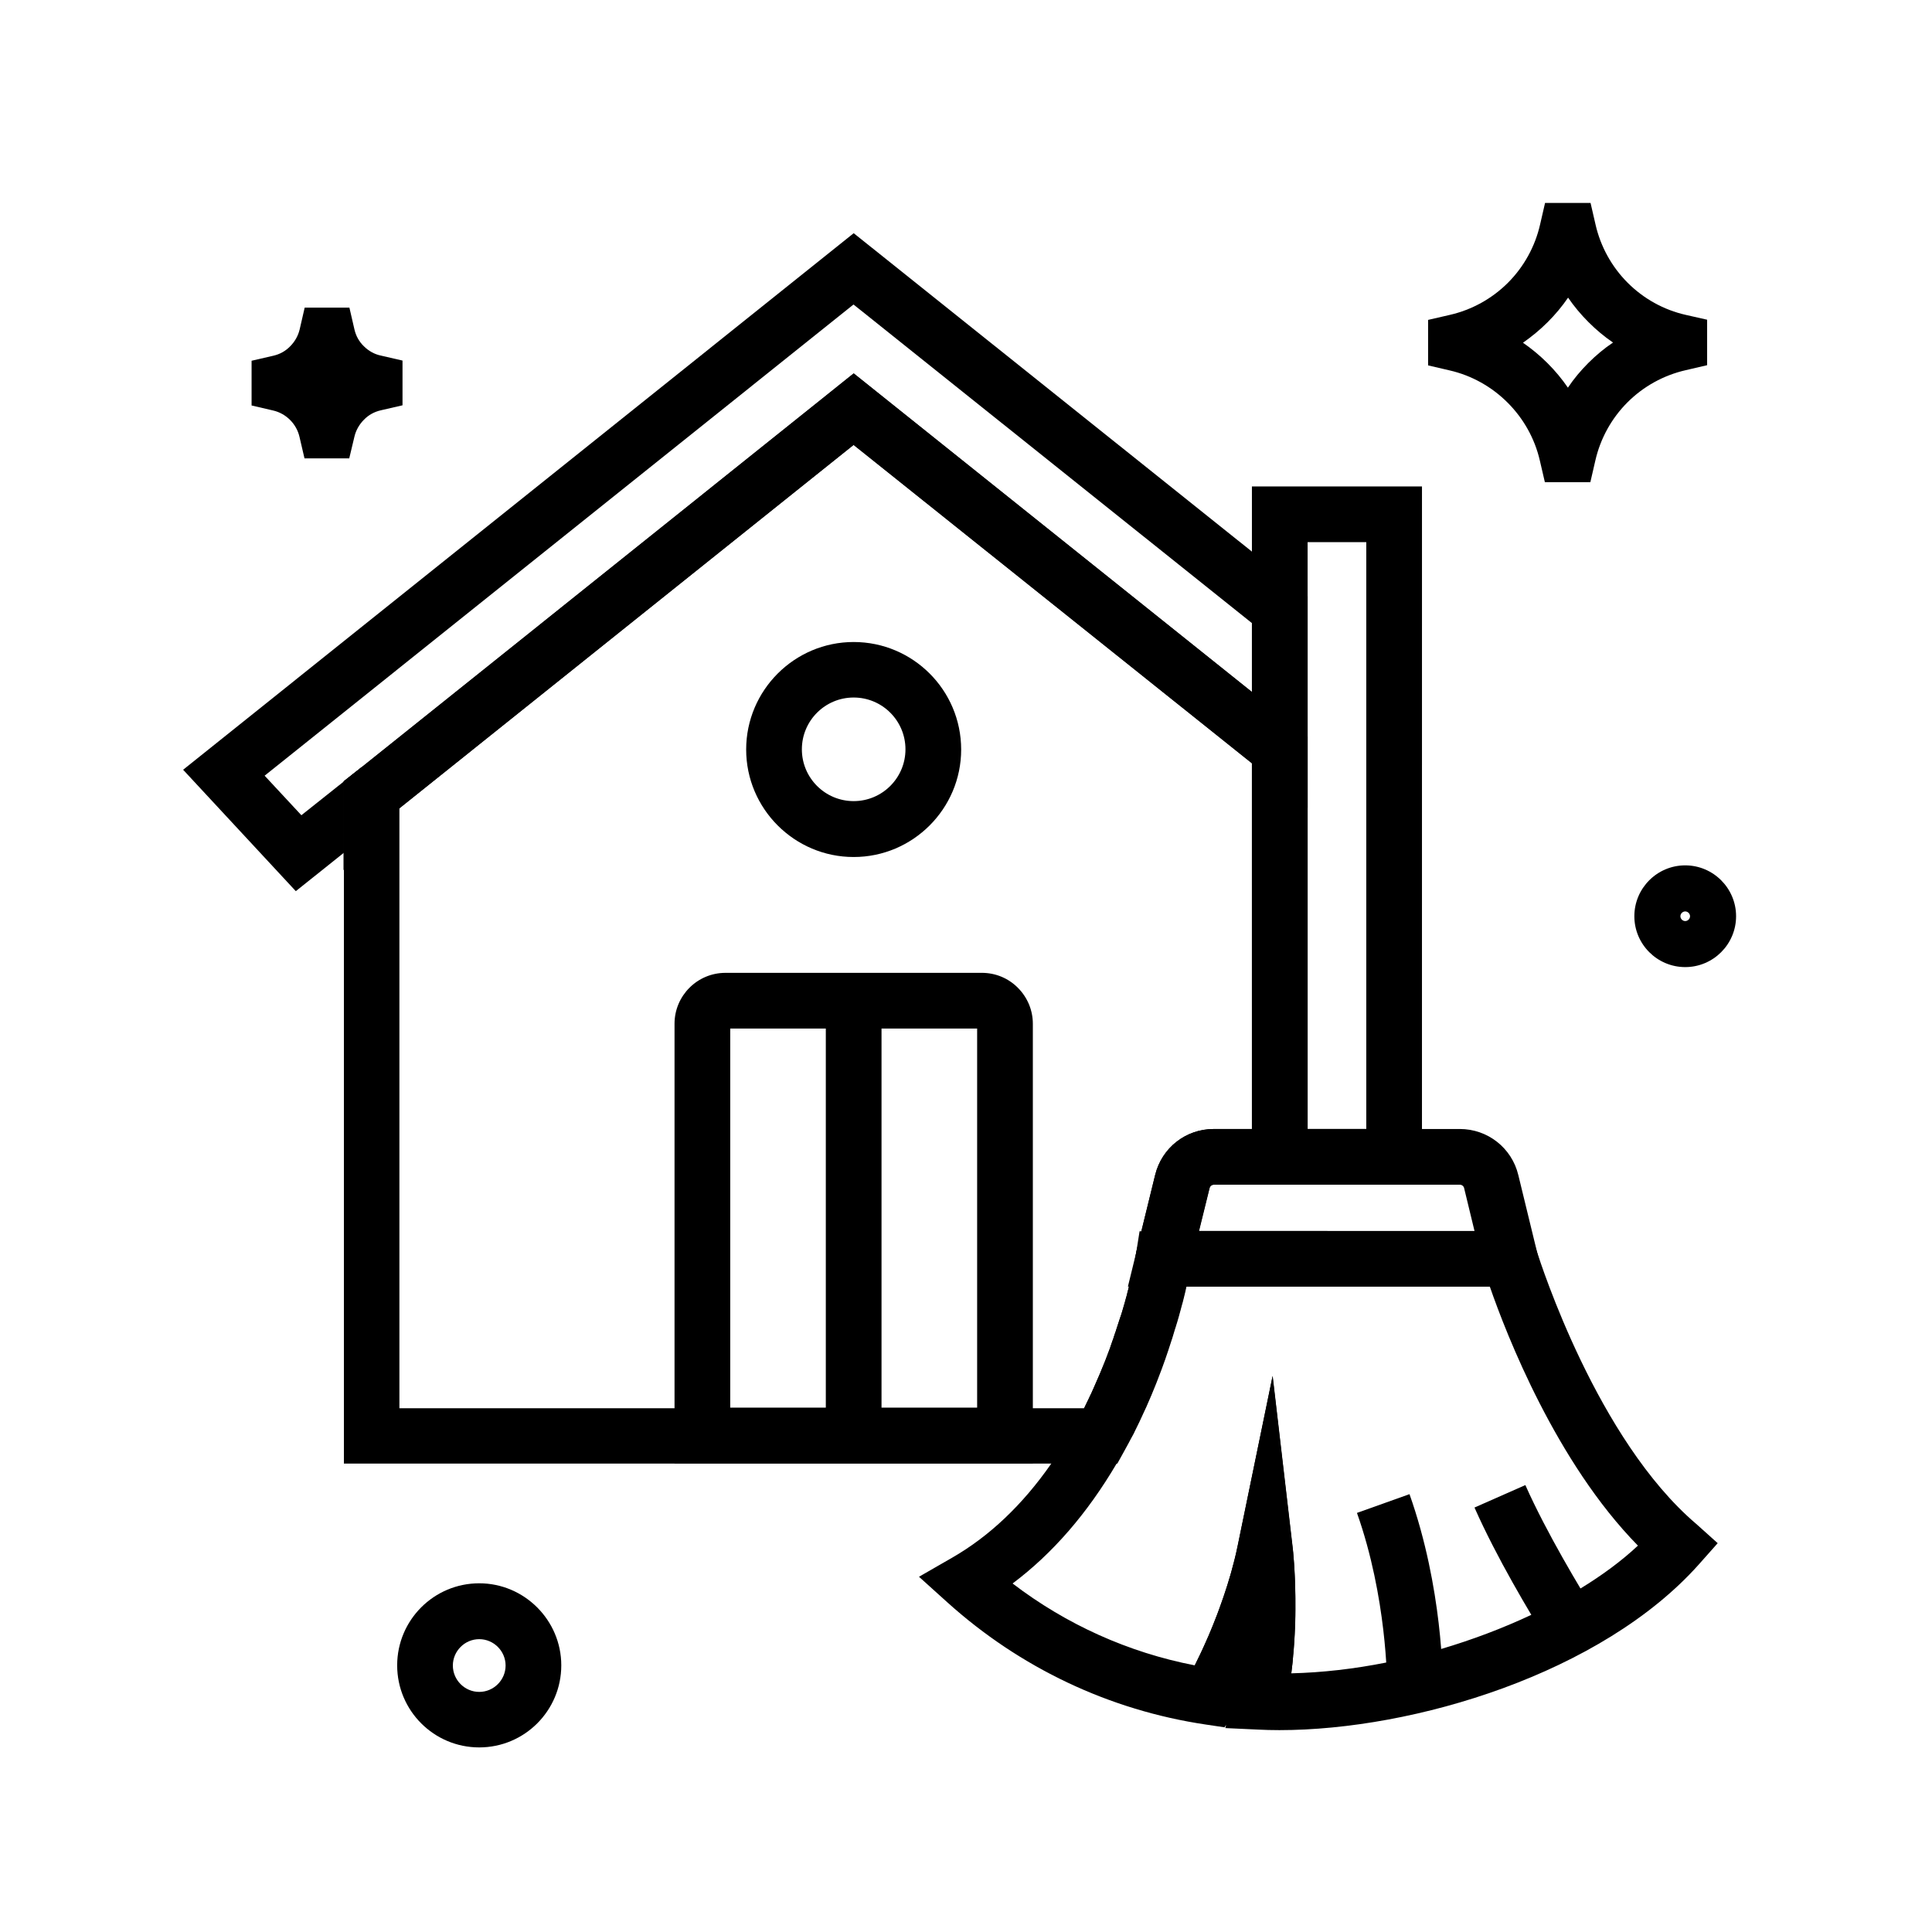
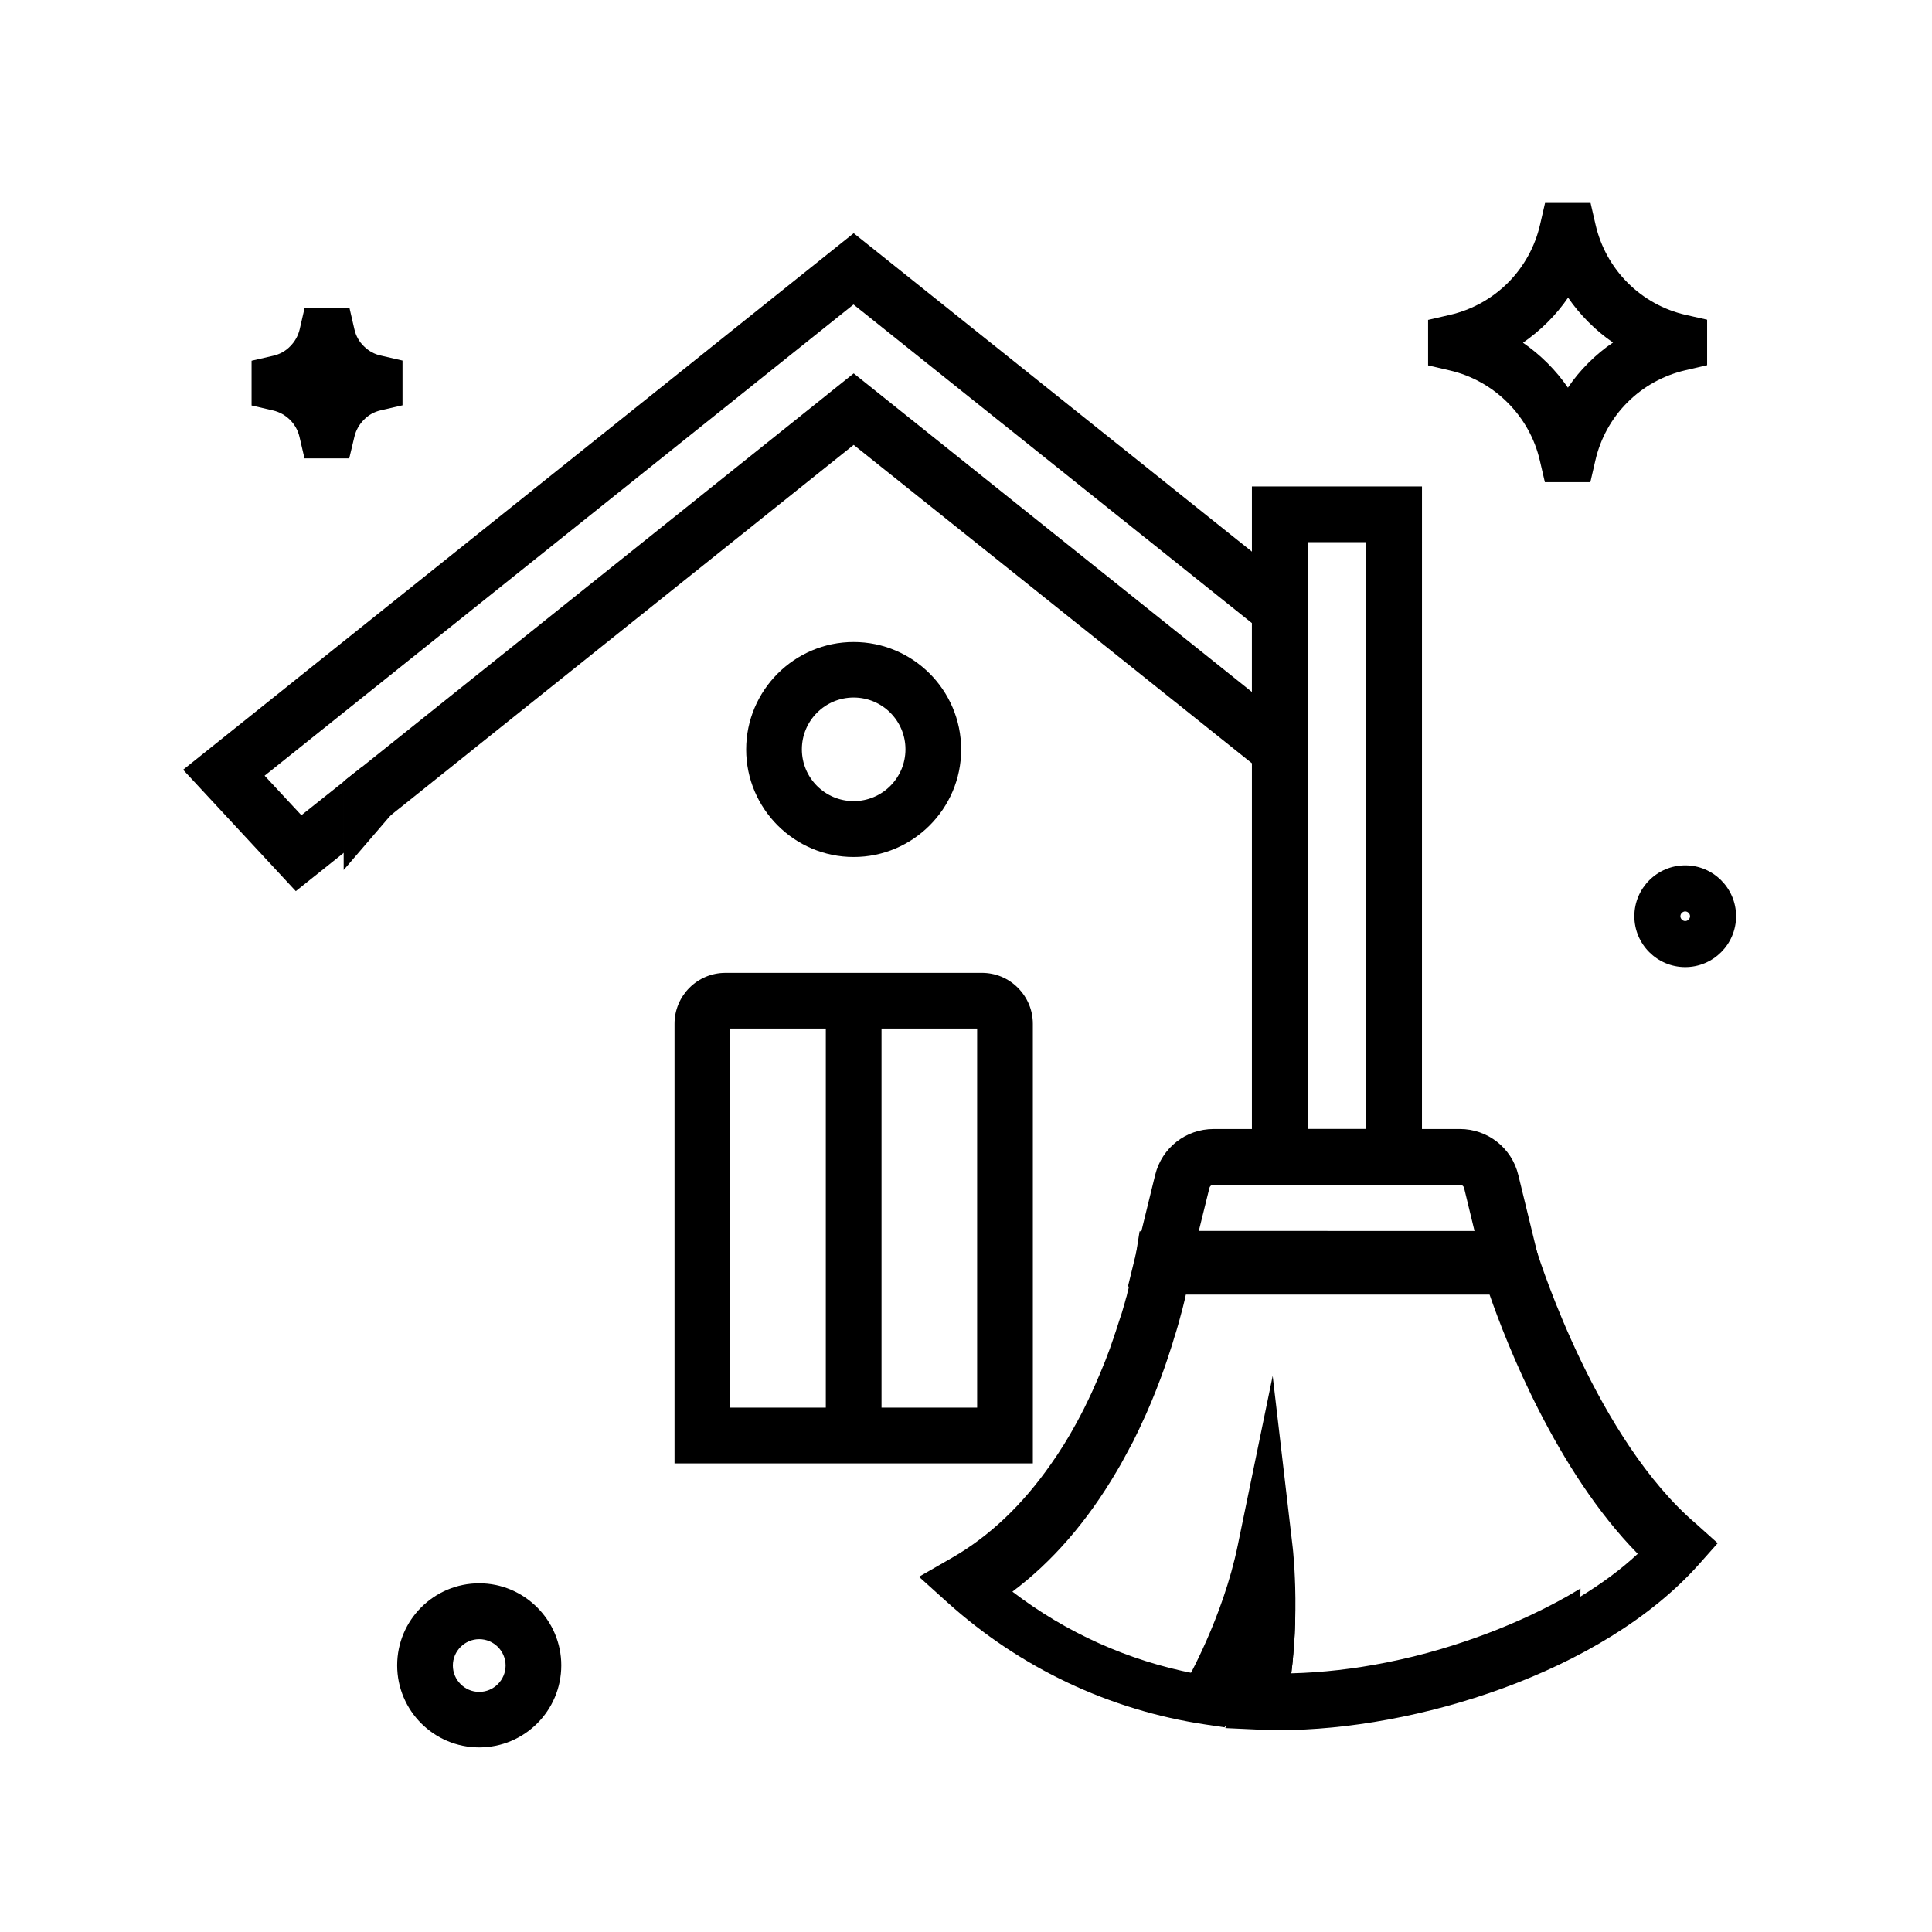
<svg xmlns="http://www.w3.org/2000/svg" fill="#000000" width="800px" height="800px" version="1.1" viewBox="144 144 512 512">
  <g>
    <path d="m590.75 227.45c-5.856-1.328-11.168-4.281-15.398-8.512-4.231-4.231-7.184-9.594-8.512-15.398l-1.328-5.758h-12.055l-1.328 5.758c-1.328 5.805-4.281 11.168-8.512 15.398-4.231 4.231-9.594 7.184-15.398 8.512l-5.758 1.328v12.055l5.707 1.328c11.809 2.707 21.207 12.102 23.91 23.91l1.328 5.707h12.055l1.328-5.758c1.328-5.805 4.281-11.168 8.512-15.398s9.594-7.184 15.398-8.512l5.707-1.328v-12.055zm-25.828 12.742c-2.016 2.016-3.836 4.184-5.41 6.543-3.199-4.676-7.281-8.707-11.906-11.906 2.312-1.625 4.527-3.445 6.543-5.461s3.836-4.184 5.41-6.496c1.574 2.312 3.394 4.477 5.41 6.496 2.016 2.016 4.184 3.836 6.496 5.41-2.363 1.578-4.527 3.398-6.543 5.414z" />
    <path d="m236.55 265.48h-11.855l-1.328-5.707c-0.789-3.445-3.543-6.199-6.988-6.988l-5.707-1.328v-11.855l5.758-1.328c1.723-0.395 3.246-1.23 4.477-2.508 1.23-1.23 2.117-2.805 2.508-4.477l1.328-5.758h11.855l1.328 5.758c0.395 1.723 1.23 3.246 2.508 4.477 1.23 1.23 2.805 2.117 4.477 2.461l5.758 1.328v11.855l-5.758 1.328c-1.723 0.395-3.246 1.23-4.477 2.508-1.23 1.23-2.117 2.805-2.508 4.477z" />
    <path d="m413.73 405.75c-2.559-2.559-5.953-3.938-9.543-3.938l-67.949 0.004c-7.43 0-13.48 6.051-13.48 13.48v116.51l94.957-0.004v-116.5c0-3.594-1.426-6.988-3.984-9.547zm-76.211 111.29v-100.47h65.434v100.46z" />
    <path d="m370.23 314.14c-15.695 0-28.488 12.793-28.488 28.488 0 15.695 12.793 28.488 28.488 28.488s28.488-12.793 28.488-28.488c-0.004-15.746-12.797-28.488-28.488-28.488zm0 42.164c-7.578 0-13.727-6.148-13.727-13.727s6.148-13.727 13.727-13.727 13.727 6.148 13.727 13.727-6.152 13.727-13.727 13.727z" />
    <path d="m475.77 290.18-105.53-84.379-177.71 142.19 29.863 32.176 12.742-10.184v-18.895l-11.266 8.957-9.742-10.48 32.965-26.371 20.469-16.383 102.63-82.113 105.58 84.426v18.254l-105.53-84.426-63.371 50.723-66.961 53.582-2.016 1.625-2.754 2.215-0.004 18.891 12.004-9.594 0.543-0.441 1.277-1.031 0.934-0.738 120.34-96.285 105.54 84.375 14.762 11.809v-56.09z" />
-     <path d="m249.84 347.21v10.137l-2.215 2.606-12.547 14.613v-23.52l2.805-2.211 2.019-1.574z" />
-     <path d="m475.77 327.38-105.53-84.426-63.371 50.723-66.961 53.582-2.016 1.625-2.754 2.215v180.76h204.97l2.117-3.836c0.297-0.543 0.59-1.082 0.887-1.625 0.344-0.688 0.738-1.379 1.082-2.016 0.195-0.344 0.395-0.738 0.543-1.082 0.836-1.672 1.625-3.297 2.363-4.969 0.246-0.492 0.441-0.984 0.688-1.477 0.934-2.117 1.82-4.184 2.609-6.199 0.148-0.441 0.344-0.836 0.492-1.277 1.379-3.492 2.508-6.789 3.492-9.891 0.098-0.297 0.195-0.59 0.297-0.887 0.195-0.641 0.395-1.328 0.59-1.969 0.148-0.441 0.246-0.836 0.395-1.23 0-0.051 0.051-0.148 0.051-0.195 0.098-0.246 0.148-0.492 0.246-0.789 0.297-1.082 0.641-2.117 0.887-3.148 0.051-0.246 0.148-0.492 0.195-0.738 0.148-0.492 0.246-0.984 0.395-1.426 0.098-0.344 0.148-0.641 0.246-0.984 0.297-1.133 0.543-2.215 0.738-3.148 0.688-3.051 1.082-5.117 1.18-5.902l2.164-8.855 2.805-11.367c0.148-0.543 0.59-0.887 1.133-0.887l24.832-0.004v-118.77zm0 115.82h-10.137c-7.379 0-13.727 4.969-15.5 12.152l-3.641 14.859-1.379 5.609-0.051 0.297-0.051 0.344c0 0.051-0.098 0.59-0.297 1.625 0 0.098-0.051 0.195-0.051 0.344-0.148 0.789-0.344 1.77-0.641 2.953-0.098 0.344-0.148 0.688-0.246 1.082-0.195 0.789-0.395 1.672-0.641 2.609-0.051 0.148-0.051 0.297-0.098 0.441-0.098 0.297-0.148 0.59-0.246 0.934-0.051 0.195-0.098 0.441-0.148 0.641-0.051 0.246-0.148 0.441-0.195 0.688-0.246 0.887-0.492 1.871-0.789 2.805-0.195 0.738-0.441 1.477-0.688 2.262 0 0.051 0 0.098-0.051 0.098-0.246 0.738-0.492 1.477-0.738 2.262-0.051 0.098-0.051 0.195-0.098 0.297-0.148 0.441-0.297 0.934-0.441 1.379-0.098 0.297-0.195 0.543-0.297 0.836-0.098 0.246-0.148 0.492-0.246 0.789-0.195 0.59-0.441 1.18-0.641 1.82-0.098 0.297-0.195 0.59-0.297 0.887-0.789 2.164-1.672 4.43-2.656 6.742-0.098 0.246-0.195 0.492-0.344 0.789-0.441 0.984-0.887 2.016-1.328 3.051-0.148 0.344-0.297 0.641-0.441 0.984-0.148 0.344-0.297 0.688-0.492 1.031-0.297 0.688-0.641 1.379-0.984 2.066-0.148 0.344-0.344 0.688-0.492 1.031-0.051 0.098-0.098 0.195-0.148 0.297l-181.43-0.008v-159.01l120.34-96.285 105.58 84.379z" />
    <path d="m249.84 357.34-2.215 2.606-12.547 14.613v-23.52l2.805-2.211 2.019-1.574 9.938-0.051z" />
    <path d="m362.85 409.2h14.762v115.23h-14.762z" />
    <path d="m475.77 272.91v185.04h45.066l0.004-185.04zm14.762 170.28v-155.52h15.547v155.52z" />
    <path d="m551.29 475.62-4.922-20.223c-1.723-7.184-8.117-12.203-15.5-12.203l-65.234 0.004c-7.379 0-13.727 4.969-15.5 12.152l-3.641 14.859-1.426 5.902-2.164 8.855h110.7zm-89.594-5.41 2.805-11.367c0.148-0.543 0.59-0.887 1.133-0.887l65.238 0.004c0.543 0 1.031 0.395 1.133 0.887l2.754 11.367z" />
-     <path d="m593.5 547.84c-26.223-22.336-41.133-68.879-42.215-72.176-0.051-0.098-0.051-0.148-0.051-0.148l-1.574-5.215h-103.66l-0.934 5.902-0.051 0.344c0 0.051-0.098 0.59-0.297 1.625 0 0.098-0.051 0.195-0.051 0.344-0.148 0.789-0.344 1.77-0.641 2.953-0.098 0.344-0.148 0.688-0.246 1.082-0.195 0.789-0.395 1.672-0.641 2.609-0.051 0.148-0.051 0.297-0.098 0.441-0.098 0.297-0.148 0.59-0.246 0.934-0.051 0.195-0.098 0.441-0.148 0.641-0.051 0.246-0.098 0.441-0.195 0.688-0.246 0.887-0.492 1.871-0.789 2.805-0.195 0.738-0.441 1.477-0.688 2.262 0 0.051 0 0.098-0.051 0.098-0.246 0.738-0.492 1.477-0.738 2.262-0.051 0.098-0.051 0.195-0.098 0.297-0.148 0.441-0.297 0.934-0.441 1.379-0.098 0.297-0.195 0.543-0.297 0.836-0.098 0.246-0.148 0.492-0.246 0.789-0.195 0.59-0.441 1.18-0.641 1.82-0.098 0.297-0.195 0.59-0.297 0.887-0.789 2.164-1.672 4.43-2.656 6.742-0.098 0.246-0.195 0.492-0.344 0.789-0.441 0.984-0.887 2.016-1.328 3.051-0.148 0.344-0.297 0.641-0.441 0.984-0.148 0.344-0.297 0.688-0.492 1.031-0.297 0.688-0.641 1.379-0.984 2.066-0.148 0.344-0.344 0.688-0.492 1.031-0.051 0.098-0.098 0.195-0.148 0.297-0.641 1.277-1.328 2.559-2.016 3.836-2.117 3.887-4.379 7.527-6.789 10.922-7.527 10.773-16.285 19.09-26.125 24.746l-8.809 5.066 7.527 6.789c19.285 17.367 42.953 28.586 68.488 32.375l4.969 0.738 0.395-0.688-0.195 0.887 8.562 0.395c1.871 0.098 3.789 0.148 5.758 0.148 35.77 0 85.41-15.055 111.14-43.887l5.019-5.656zm-30.652 17.121c-4.082 2.508-8.461 4.82-13.039 6.988-7.527 3.543-15.598 6.594-23.91 9.055-4.773 1.426-9.645 2.609-14.562 3.59-8.414 1.672-16.875 2.656-25.141 2.856 0.051-0.395 0.098-0.836 0.148-1.23 0.051-0.441 0.098-0.836 0.148-1.23 0.098-0.738 0.148-1.477 0.195-2.215 0-0.148 0-0.297 0.051-0.395 0.098-1.031 0.148-2.066 0.246-3.051 0-0.297 0.051-0.543 0.051-0.836 0.051-0.59 0.051-1.23 0.098-1.82 0-0.395 0.051-0.738 0.051-1.133s0-0.738 0.051-1.133c0-0.738 0.051-1.477 0.051-2.164v-0.887-0.148-1.031c0.051-9.152-0.641-15.5-0.738-15.988l-5.312-45.512-9.211 44.824c-0.297 1.523-0.641 3-1.031 4.477-0.051 0.297-0.148 0.59-0.246 0.887-0.195 0.738-0.395 1.477-0.59 2.215-0.098 0.344-0.195 0.688-0.297 0.984-0.934 3.148-1.969 6.148-3 8.953-0.098 0.297-0.246 0.641-0.344 0.934-0.195 0.492-0.395 0.984-0.59 1.477-0.148 0.441-0.344 0.887-0.492 1.277-0.395 0.984-0.789 1.918-1.18 2.856-0.098 0.195-0.195 0.441-0.297 0.641-1.23 2.856-2.41 5.266-3.344 7.133-17.562-3.394-34.047-10.824-48.266-21.695 10.578-7.922 19.828-18.598 27.602-31.832 0.738-1.23 1.477-2.508 2.164-3.836 0.297-0.543 0.59-1.082 0.887-1.625 0.344-0.688 0.738-1.379 1.082-2.016 0.195-0.344 0.395-0.738 0.543-1.082 0.836-1.672 1.625-3.297 2.363-4.969 0.246-0.492 0.441-0.984 0.688-1.477 0.934-2.117 1.82-4.184 2.609-6.199 0.148-0.441 0.344-0.836 0.492-1.277 1.379-3.492 2.508-6.789 3.492-9.891 0.098-0.297 0.195-0.59 0.297-0.887 0.195-0.641 0.395-1.328 0.59-1.969 0.148-0.441 0.246-0.836 0.395-1.23 0-0.051 0.051-0.148 0.051-0.195 0.098-0.246 0.148-0.492 0.246-0.789 0.297-1.082 0.641-2.117 0.887-3.148 0.051-0.246 0.148-0.492 0.195-0.738 0.148-0.492 0.246-0.984 0.395-1.426 0.098-0.344 0.148-0.641 0.246-0.984 0.297-1.133 0.543-2.215 0.738-3.148h80.492c4.477 12.941 17.664 46.691 39.262 68.684-4.344 4.078-9.508 7.867-15.215 11.359z" />
+     <path d="m593.5 547.84c-26.223-22.336-41.133-68.879-42.215-72.176-0.051-0.098-0.051-0.148-0.051-0.148l-1.574-5.215h-103.66l-0.934 5.902-0.051 0.344c0 0.051-0.098 0.59-0.297 1.625 0 0.098-0.051 0.195-0.051 0.344-0.148 0.789-0.344 1.77-0.641 2.953-0.098 0.344-0.148 0.688-0.246 1.082-0.195 0.789-0.395 1.672-0.641 2.609-0.051 0.148-0.051 0.297-0.098 0.441-0.098 0.297-0.148 0.59-0.246 0.934-0.051 0.195-0.098 0.441-0.148 0.641-0.051 0.246-0.098 0.441-0.195 0.688-0.246 0.887-0.492 1.871-0.789 2.805-0.195 0.738-0.441 1.477-0.688 2.262 0 0.051 0 0.098-0.051 0.098-0.246 0.738-0.492 1.477-0.738 2.262-0.051 0.098-0.051 0.195-0.098 0.297-0.148 0.441-0.297 0.934-0.441 1.379-0.098 0.297-0.195 0.543-0.297 0.836-0.098 0.246-0.148 0.492-0.246 0.789-0.195 0.59-0.441 1.18-0.641 1.82-0.098 0.297-0.195 0.59-0.297 0.887-0.789 2.164-1.672 4.43-2.656 6.742-0.098 0.246-0.195 0.492-0.344 0.789-0.441 0.984-0.887 2.016-1.328 3.051-0.148 0.344-0.297 0.641-0.441 0.984-0.148 0.344-0.297 0.688-0.492 1.031-0.297 0.688-0.641 1.379-0.984 2.066-0.148 0.344-0.344 0.688-0.492 1.031-0.051 0.098-0.098 0.195-0.148 0.297-0.641 1.277-1.328 2.559-2.016 3.836-2.117 3.887-4.379 7.527-6.789 10.922-7.527 10.773-16.285 19.09-26.125 24.746l-8.809 5.066 7.527 6.789c19.285 17.367 42.953 28.586 68.488 32.375l4.969 0.738 0.395-0.688-0.195 0.887 8.562 0.395c1.871 0.098 3.789 0.148 5.758 0.148 35.77 0 85.41-15.055 111.14-43.887l5.019-5.656zm-30.652 17.121c-4.082 2.508-8.461 4.82-13.039 6.988-7.527 3.543-15.598 6.594-23.91 9.055-4.773 1.426-9.645 2.609-14.562 3.59-8.414 1.672-16.875 2.656-25.141 2.856 0.051-0.395 0.098-0.836 0.148-1.23 0.051-0.441 0.098-0.836 0.148-1.23 0.098-0.738 0.148-1.477 0.195-2.215 0-0.148 0-0.297 0.051-0.395 0.098-1.031 0.148-2.066 0.246-3.051 0-0.297 0.051-0.543 0.051-0.836 0.051-0.59 0.051-1.23 0.098-1.82 0-0.395 0.051-0.738 0.051-1.133s0-0.738 0.051-1.133v-0.887-0.148-1.031c0.051-9.152-0.641-15.5-0.738-15.988l-5.312-45.512-9.211 44.824c-0.297 1.523-0.641 3-1.031 4.477-0.051 0.297-0.148 0.59-0.246 0.887-0.195 0.738-0.395 1.477-0.59 2.215-0.098 0.344-0.195 0.688-0.297 0.984-0.934 3.148-1.969 6.148-3 8.953-0.098 0.297-0.246 0.641-0.344 0.934-0.195 0.492-0.395 0.984-0.59 1.477-0.148 0.441-0.344 0.887-0.492 1.277-0.395 0.984-0.789 1.918-1.18 2.856-0.098 0.195-0.195 0.441-0.297 0.641-1.23 2.856-2.41 5.266-3.344 7.133-17.562-3.394-34.047-10.824-48.266-21.695 10.578-7.922 19.828-18.598 27.602-31.832 0.738-1.23 1.477-2.508 2.164-3.836 0.297-0.543 0.59-1.082 0.887-1.625 0.344-0.688 0.738-1.379 1.082-2.016 0.195-0.344 0.395-0.738 0.543-1.082 0.836-1.672 1.625-3.297 2.363-4.969 0.246-0.492 0.441-0.984 0.688-1.477 0.934-2.117 1.82-4.184 2.609-6.199 0.148-0.441 0.344-0.836 0.492-1.277 1.379-3.492 2.508-6.789 3.492-9.891 0.098-0.297 0.195-0.59 0.297-0.887 0.195-0.641 0.395-1.328 0.59-1.969 0.148-0.441 0.246-0.836 0.395-1.23 0-0.051 0.051-0.148 0.051-0.195 0.098-0.246 0.148-0.492 0.246-0.789 0.297-1.082 0.641-2.117 0.887-3.148 0.051-0.246 0.148-0.492 0.195-0.738 0.148-0.492 0.246-0.984 0.395-1.426 0.098-0.344 0.148-0.641 0.246-0.984 0.297-1.133 0.543-2.215 0.738-3.148h80.492c4.477 12.941 17.664 46.691 39.262 68.684-4.344 4.078-9.508 7.867-15.215 11.359z" />
    <path d="m471.04 597.19-12.742-7.43c0.098-0.148 9.789-17.023 13.727-36.262l9.25-44.871 5.312 45.512c0.098 0.836 2.363 21.059-1.723 41.969 0 0.051-0.051 0.148-0.051 0.195 0-0.051 0-0.098 0.051-0.148l-3.738-0.738-8.414-1.328c-0.934 1.824-1.574 2.906-1.672 3.102z" />
-     <path d="m526.34 590.3-14.762-0.098 7.379 0.051-7.379-0.051c0-0.246 0-22.781-7.969-45.266l13.922-4.969c8.859 24.992 8.809 49.301 8.809 50.332z" />
-     <path d="m554.04 578.89c-4.723-7.578-13.48-22.238-19.285-35.375l13.48-5.953c5.656 12.742 14.711 27.699 18.352 33.555z" />
    <path d="m590.6 373.33c-7.43 0-13.48 6.051-13.48 13.48s6.051 13.48 13.48 13.48c7.43 0 13.48-6.051 13.48-13.48s-6.055-13.48-13.48-13.48zm0 14.762c-0.688 0-1.277-0.59-1.277-1.277s0.59-1.277 1.277-1.277 1.277 0.59 1.277 1.277c0 0.684-0.59 1.277-1.277 1.277z" />
    <path d="m271 563.59c-12.004 0-21.746 9.742-21.746 21.746 0 12.004 9.742 21.746 21.746 21.746s21.746-9.742 21.746-21.746c0-11.957-9.789-21.746-21.746-21.746zm0 28.781c-3.836 0-6.988-3.148-6.988-6.988 0-3.836 3.148-6.988 6.988-6.988 3.836 0 6.988 3.148 6.988 6.988-0.004 3.84-3.152 6.988-6.988 6.988z" />
  </g>
</svg>